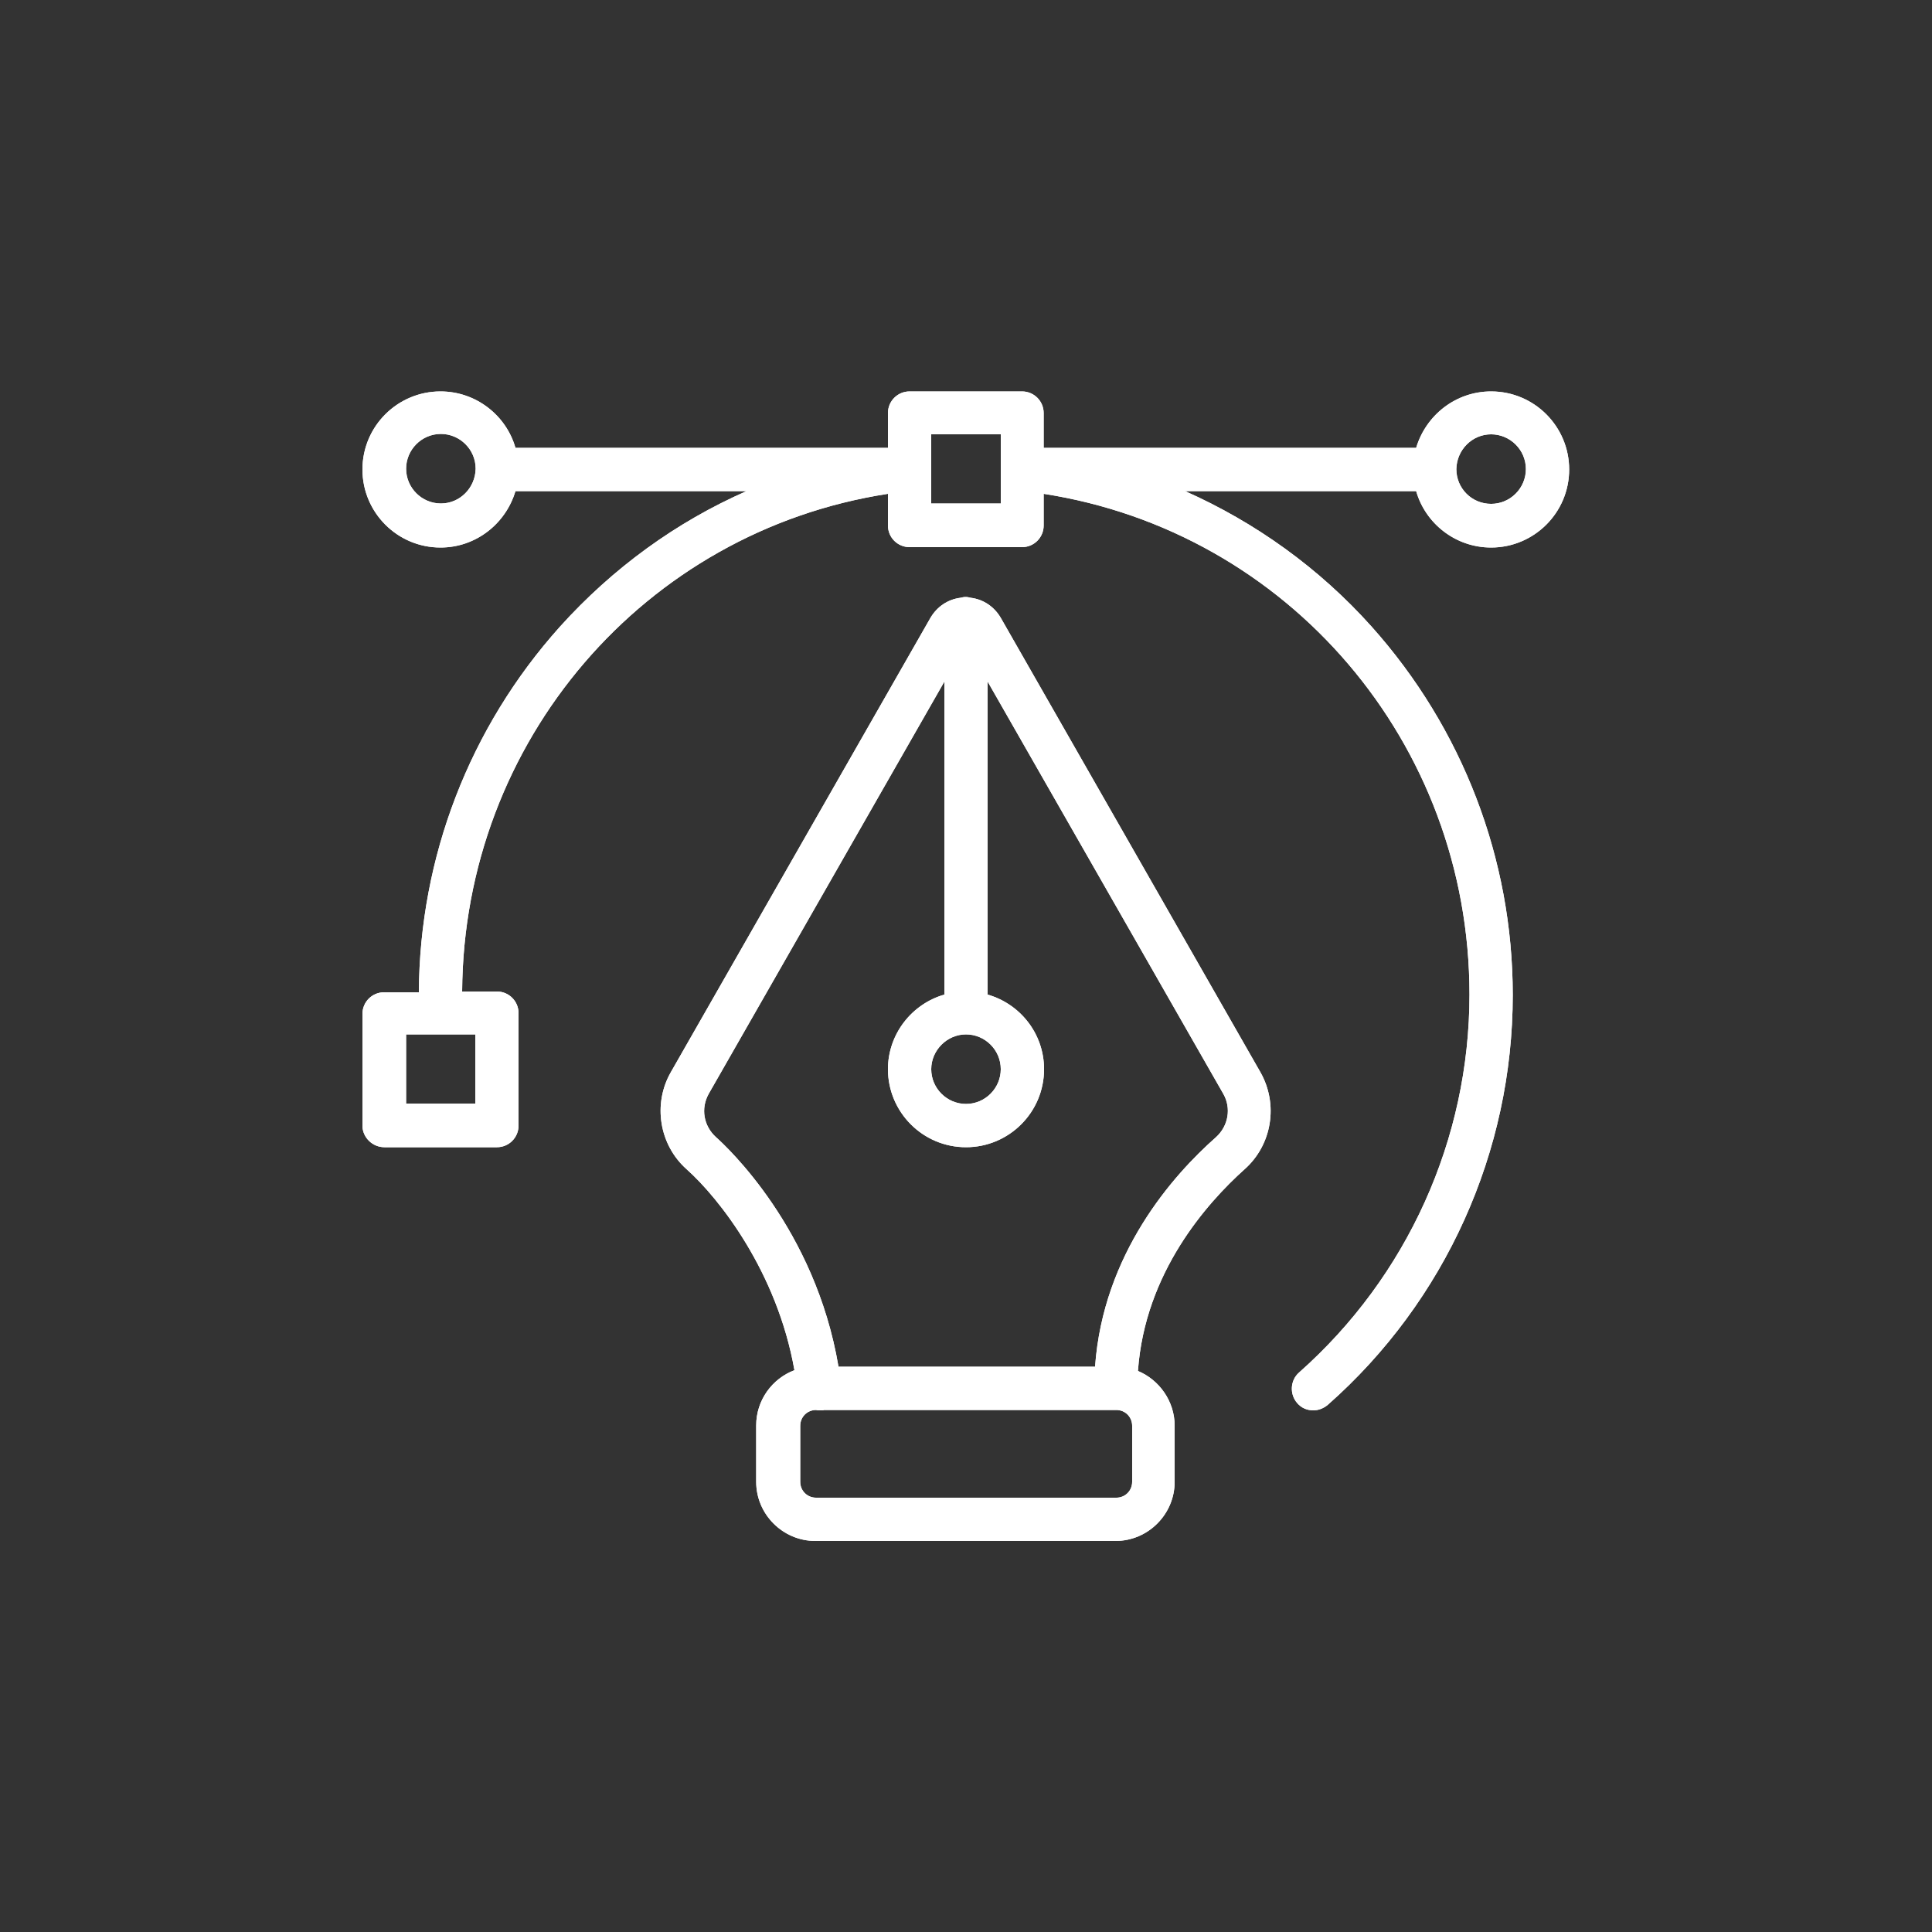
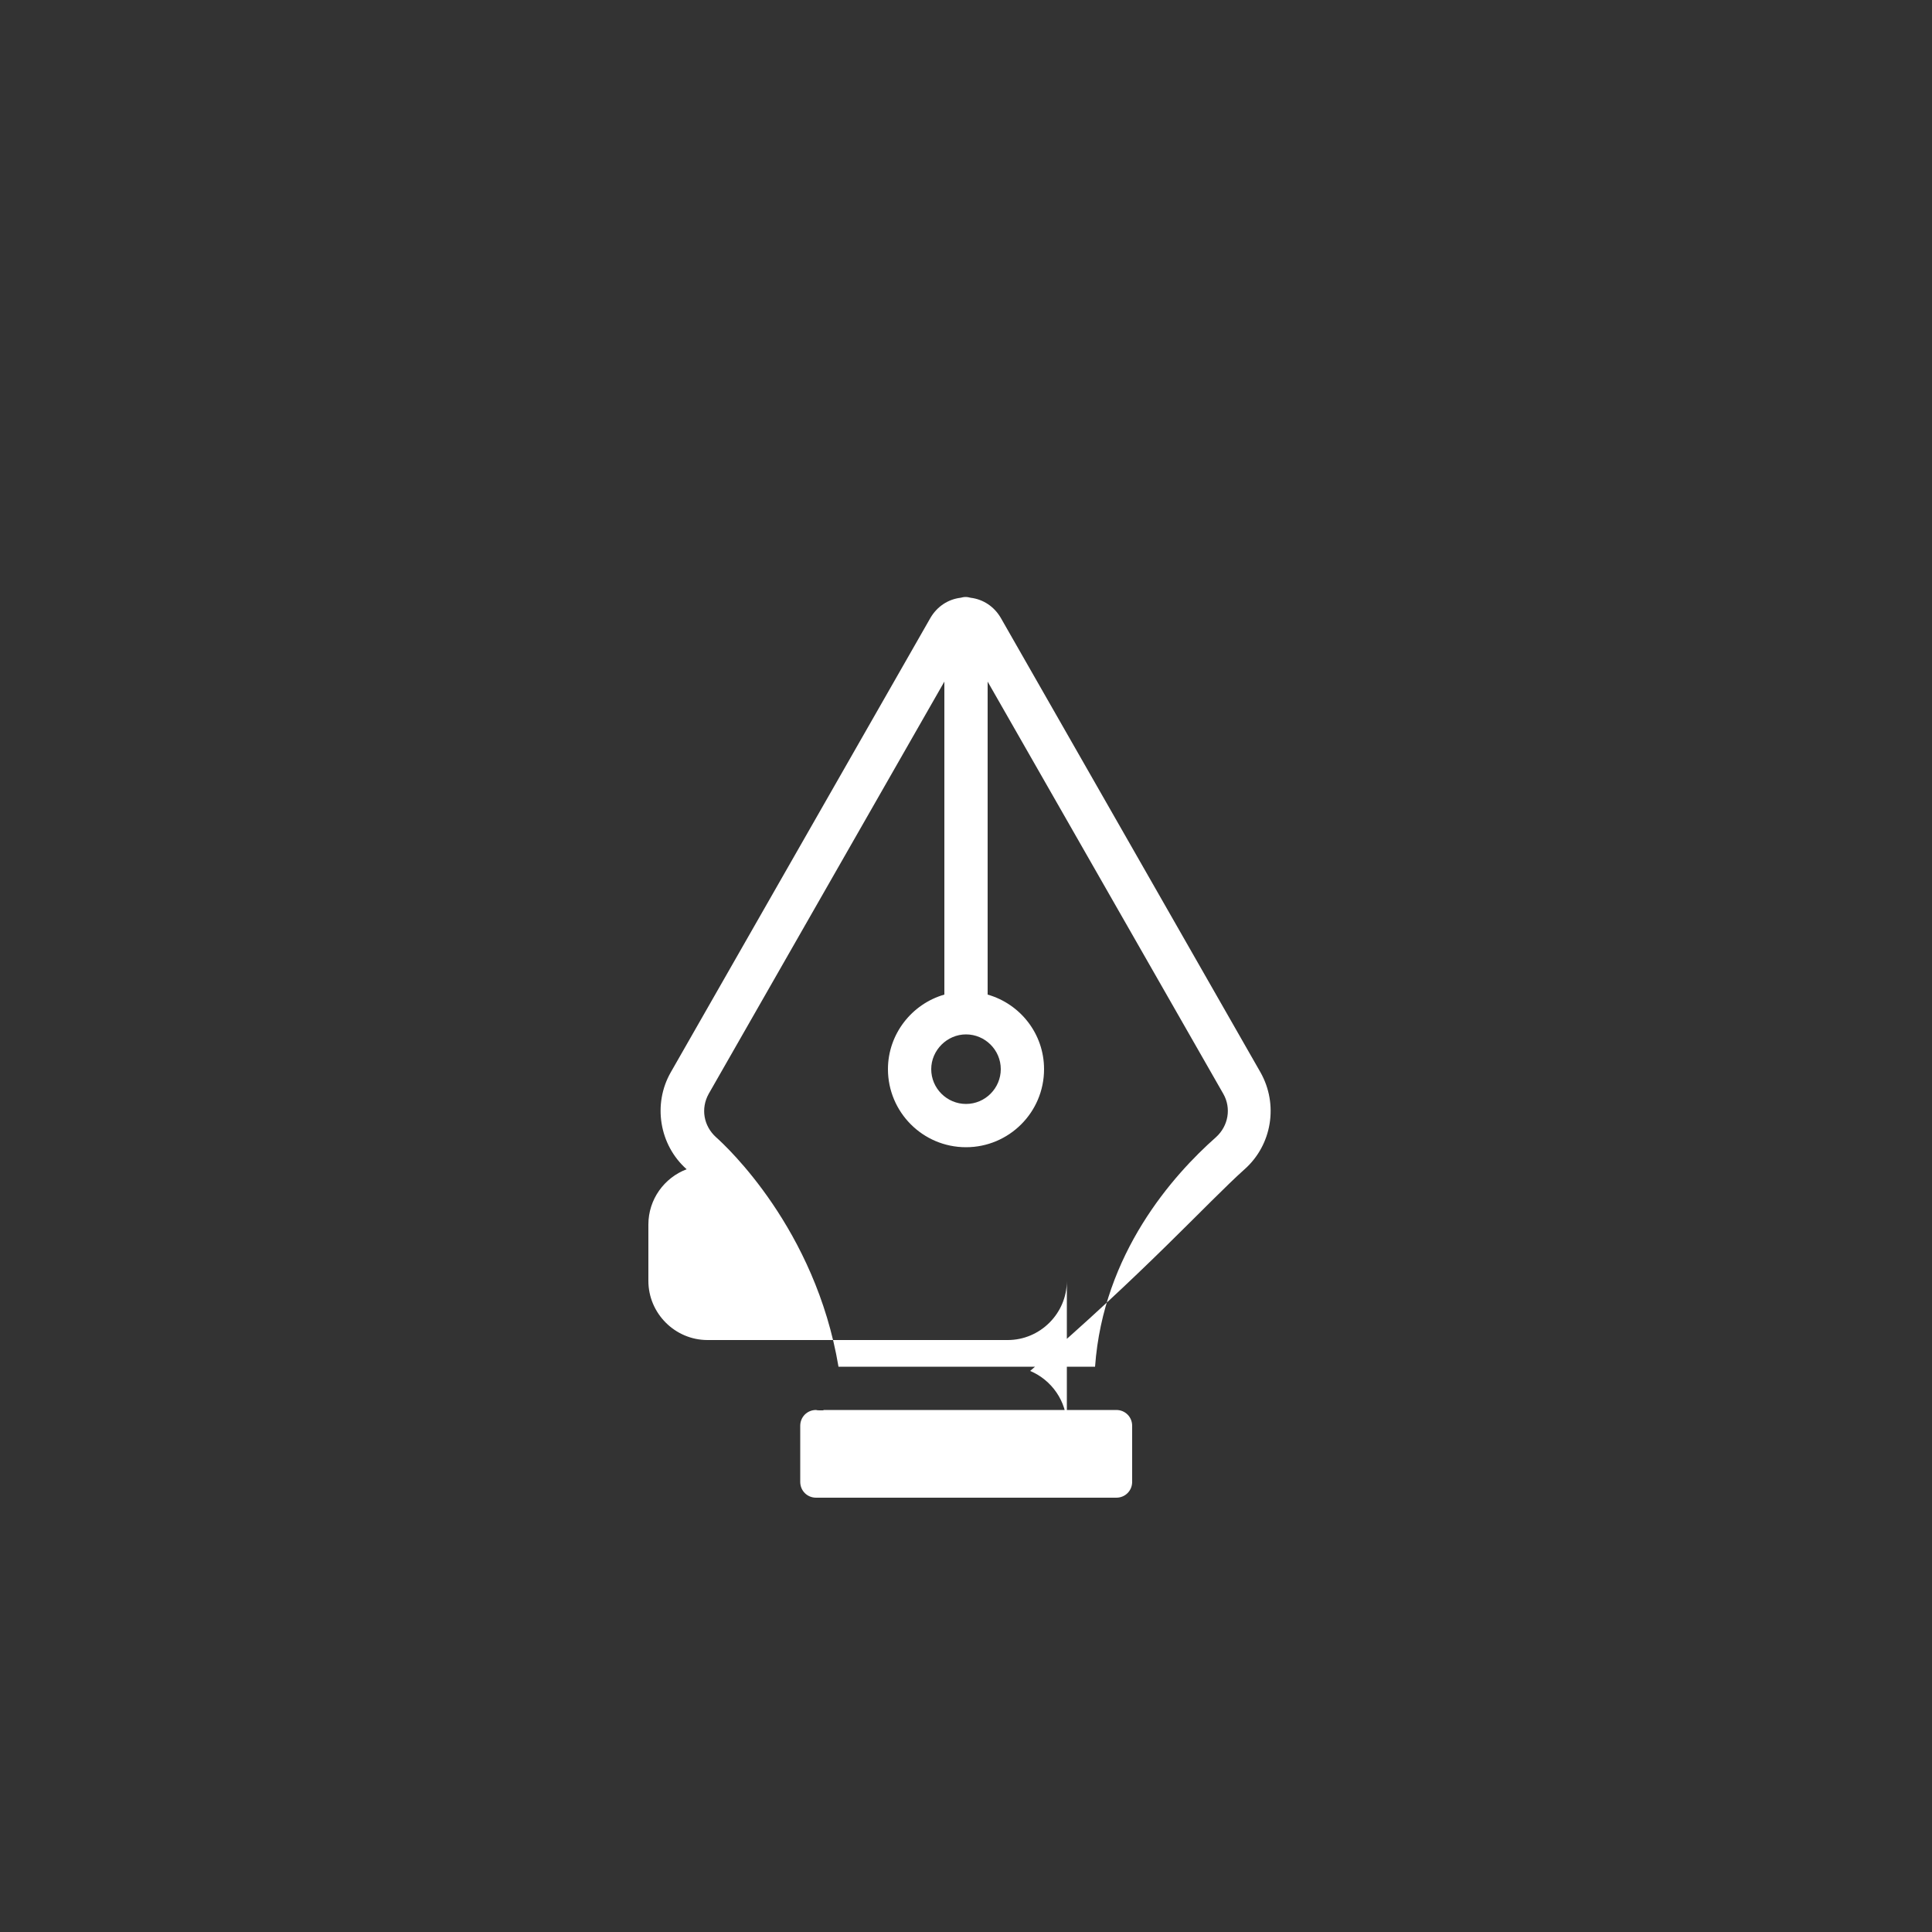
<svg xmlns="http://www.w3.org/2000/svg" version="1.1" id="Livello_1" x="0px" y="0px" viewBox="0 0 500 500" style="enable-background:new 0 0 500 500;" xml:space="preserve">
  <rect x="0" y="0" width="500" height="500" fill="#333333" stroke="none" />
  <style type="text/css">
	.st0{fill:#FFFFFF;}
</style>
  <g>
-     <path class="st0" d="M99.5,296.9h29.1c3.1,0,5.6-2.5,5.6-5.6v-29.1c0-3.1-2.5-5.6-5.6-5.6h-9c0.4-64.8,47.2-119.1,110.2-128.8v8.2   c0,3.1,2.5,5.6,5.6,5.6h29.1c3.1,0,5.6-2.5,5.6-5.6v-8.2c63.2,9.8,110.2,64.4,110.2,129.6c0,37.4-16.1,73-44.1,97.8   c-2.3,2-2.5,5.6-0.5,7.9c1.1,1.3,2.6,1.9,4.2,1.9c1.3,0,2.6-0.5,3.7-1.4c30.5-26.9,47.9-65.6,47.9-106.1c0-35.2-13-69-36.5-95.3   c-13.6-15.2-30.1-27-48.3-35.1h59.8c2.4,8.4,10.2,14.6,19.4,14.6c11.1,0,20.2-9,20.2-20.2c0-11.1-9-20.2-20.2-20.2   c-9.2,0-16.9,6.2-19.4,14.6h-96.4v-9c0-3.1-2.5-5.6-5.6-5.6h-29.1c-3.1,0-5.6,2.5-5.6,5.6v9h-96.4c-2.4-8.4-10.2-14.6-19.4-14.6   c-11.1,0-20.2,9-20.2,20.2c0,11.1,9,20.2,20.2,20.2c9.2,0,16.9-6.2,19.4-14.6h59.8c-18.2,8-34.6,19.9-48.3,35.1   c-23.4,26.1-36.3,59.6-36.5,94.6h-9c-3.1,0-5.6,2.5-5.6,5.6v29.1C93.9,294.4,96.4,296.9,99.5,296.9z M385.9,112.4c4.9,0,9,4,9,9   c0,4.9-4,9-9,9s-9-4-9-9C377,116.4,381,112.4,385.9,112.4z M241,112.4h18v17.9h-18V112.4z M114.1,130.3c-4.9,0-9-4-9-9   c0-4.9,4-9,9-9c4.9,0,9,4,9,9C123,126.3,119,130.3,114.1,130.3z M105.1,267.7H123v17.9h-17.9V267.7z" />
-     <path class="st0" d="M322.1,302.6c7.1-6.3,8.8-16.8,4.1-25.1L259,159.9c-1.7-2.9-4.5-4.8-7.8-5.2c-0.4-0.1-0.8-0.2-1.3-0.2   s-0.9,0.1-1.3,0.2c-3.3,0.4-6.1,2.3-7.8,5.2l-67.2,117.6c-4.7,8.2-3,18.8,4.1,25.1c8.5,7.6,23.4,26.6,27.9,52   c-5.8,2.2-9.9,7.8-9.9,14.3v14.6c0,8.4,6.9,15.3,15.3,15.3h77.7c8.4,0,15.3-6.9,15.3-15.3V369c0-6.4-4-11.9-9.5-14.2   C296.3,329.3,312.4,311.3,322.1,302.6z M250,267.7c4.9,0,9,4,9,9c0,4.9-4,9-9,9c-4.9,0-9-4-9-9C241,271.8,245.1,267.7,250,267.7z    M293,383.5c0,2.3-1.8,4.1-4.1,4.1h-68.7h-9c-2.3,0-4.1-1.8-4.1-4.1V369c0-2.3,1.8-4.1,4.1-4.1c0.3,0.1,0.7,0.1,1,0.1   c0.2,0,0.4,0,0.7,0c0.1,0,0.2,0,0.3-0.1h75.7c2.3,0,4.1,1.8,4.1,4.1V383.5z M314.7,294.3c-11.1,9.8-29.2,30.1-31.3,59.4H217   c-6-35.7-29-57-31.7-59.4c-3.2-2.9-4-7.4-1.9-11.2l61-106.7v81c-8.4,2.4-14.6,10.2-14.6,19.3c0,11.1,9,20.2,20.2,20.2   c11.1,0,20.2-9,20.2-20.2c0-9.2-6.2-16.9-14.6-19.3v-81l61,106.7C318.7,286.8,317.9,291.4,314.7,294.3z" />
+     <path class="st0" d="M322.1,302.6c7.1-6.3,8.8-16.8,4.1-25.1L259,159.9c-1.7-2.9-4.5-4.8-7.8-5.2c-0.4-0.1-0.8-0.2-1.3-0.2   s-0.9,0.1-1.3,0.2c-3.3,0.4-6.1,2.3-7.8,5.2l-67.2,117.6c-4.7,8.2-3,18.8,4.1,25.1c-5.8,2.2-9.9,7.8-9.9,14.3v14.6c0,8.4,6.9,15.3,15.3,15.3h77.7c8.4,0,15.3-6.9,15.3-15.3V369c0-6.4-4-11.9-9.5-14.2   C296.3,329.3,312.4,311.3,322.1,302.6z M250,267.7c4.9,0,9,4,9,9c0,4.9-4,9-9,9c-4.9,0-9-4-9-9C241,271.8,245.1,267.7,250,267.7z    M293,383.5c0,2.3-1.8,4.1-4.1,4.1h-68.7h-9c-2.3,0-4.1-1.8-4.1-4.1V369c0-2.3,1.8-4.1,4.1-4.1c0.3,0.1,0.7,0.1,1,0.1   c0.2,0,0.4,0,0.7,0c0.1,0,0.2,0,0.3-0.1h75.7c2.3,0,4.1,1.8,4.1,4.1V383.5z M314.7,294.3c-11.1,9.8-29.2,30.1-31.3,59.4H217   c-6-35.7-29-57-31.7-59.4c-3.2-2.9-4-7.4-1.9-11.2l61-106.7v81c-8.4,2.4-14.6,10.2-14.6,19.3c0,11.1,9,20.2,20.2,20.2   c11.1,0,20.2-9,20.2-20.2c0-9.2-6.2-16.9-14.6-19.3v-81l61,106.7C318.7,286.8,317.9,291.4,314.7,294.3z" />
  </g>
  <g>
-     <path class="st0" d="M99.5,296.9h29.1c3.1,0,5.6-2.5,5.6-5.6v-29.1c0-3.1-2.5-5.6-5.6-5.6h-9c0.4-64.8,47.2-119.1,110.2-128.8v8.2   c0,3.1,2.5,5.6,5.6,5.6h29.1c3.1,0,5.6-2.5,5.6-5.6v-8.2c63.2,9.8,110.2,64.4,110.2,129.6c0,37.4-16.1,73-44.1,97.8   c-2.3,2-2.5,5.6-0.5,7.9c1.1,1.3,2.6,1.9,4.2,1.9c1.3,0,2.6-0.5,3.7-1.4c30.5-26.9,47.9-65.6,47.9-106.1c0-35.2-13-69-36.5-95.3   c-13.6-15.2-30.1-27-48.3-35.1h59.8c2.4,8.4,10.2,14.6,19.4,14.6c11.1,0,20.2-9,20.2-20.2c0-11.1-9-20.2-20.2-20.2   c-9.2,0-16.9,6.2-19.4,14.6h-96.4v-9c0-3.1-2.5-5.6-5.6-5.6h-29.1c-3.1,0-5.6,2.5-5.6,5.6v9h-96.4c-2.4-8.4-10.2-14.6-19.4-14.6   c-11.1,0-20.2,9-20.2,20.2c0,11.1,9,20.2,20.2,20.2c9.2,0,16.9-6.2,19.4-14.6h59.8c-18.2,8-34.6,19.9-48.3,35.1   c-23.4,26.1-36.3,59.6-36.5,94.6h-9c-3.1,0-5.6,2.5-5.6,5.6v29.1C93.9,294.4,96.4,296.9,99.5,296.9z M385.9,112.4c4.9,0,9,4,9,9   c0,4.9-4,9-9,9s-9-4-9-9C377,116.4,381,112.4,385.9,112.4z M241,112.4h18v17.9h-18V112.4z M114.1,130.3c-4.9,0-9-4-9-9   c0-4.9,4-9,9-9c4.9,0,9,4,9,9C123,126.3,119,130.3,114.1,130.3z M105.1,267.7H123v17.9h-17.9V267.7z" />
-     <path class="st0" d="M322.1,302.6c7.1-6.3,8.8-16.8,4.1-25.1L259,159.9c-1.7-2.9-4.5-4.8-7.8-5.2c-0.4-0.1-0.8-0.2-1.3-0.2   s-0.9,0.1-1.3,0.2c-3.3,0.4-6.1,2.3-7.8,5.2l-67.2,117.6c-4.7,8.2-3,18.8,4.1,25.1c8.5,7.6,23.4,26.6,27.9,52   c-5.8,2.2-9.9,7.8-9.9,14.3v14.6c0,8.4,6.9,15.3,15.3,15.3h77.7c8.4,0,15.3-6.9,15.3-15.3V369c0-6.4-4-11.9-9.5-14.2   C296.3,329.3,312.4,311.3,322.1,302.6z M250,267.7c4.9,0,9,4,9,9c0,4.9-4,9-9,9c-4.9,0-9-4-9-9C241,271.8,245.1,267.7,250,267.7z    M293,383.5c0,2.3-1.8,4.1-4.1,4.1h-68.7h-9c-2.3,0-4.1-1.8-4.1-4.1V369c0-2.3,1.8-4.1,4.1-4.1c0.3,0.1,0.7,0.1,1,0.1   c0.2,0,0.4,0,0.7,0c0.1,0,0.2,0,0.3-0.1h75.7c2.3,0,4.1,1.8,4.1,4.1V383.5z M314.7,294.3c-11.1,9.8-29.2,30.1-31.3,59.4H217   c-6-35.7-29-57-31.7-59.4c-3.2-2.9-4-7.4-1.9-11.2l61-106.7v81c-8.4,2.4-14.6,10.2-14.6,19.3c0,11.1,9,20.2,20.2,20.2   c11.1,0,20.2-9,20.2-20.2c0-9.2-6.2-16.9-14.6-19.3v-81l61,106.7C318.7,286.8,317.9,291.4,314.7,294.3z" />
-   </g>
+     </g>
</svg>